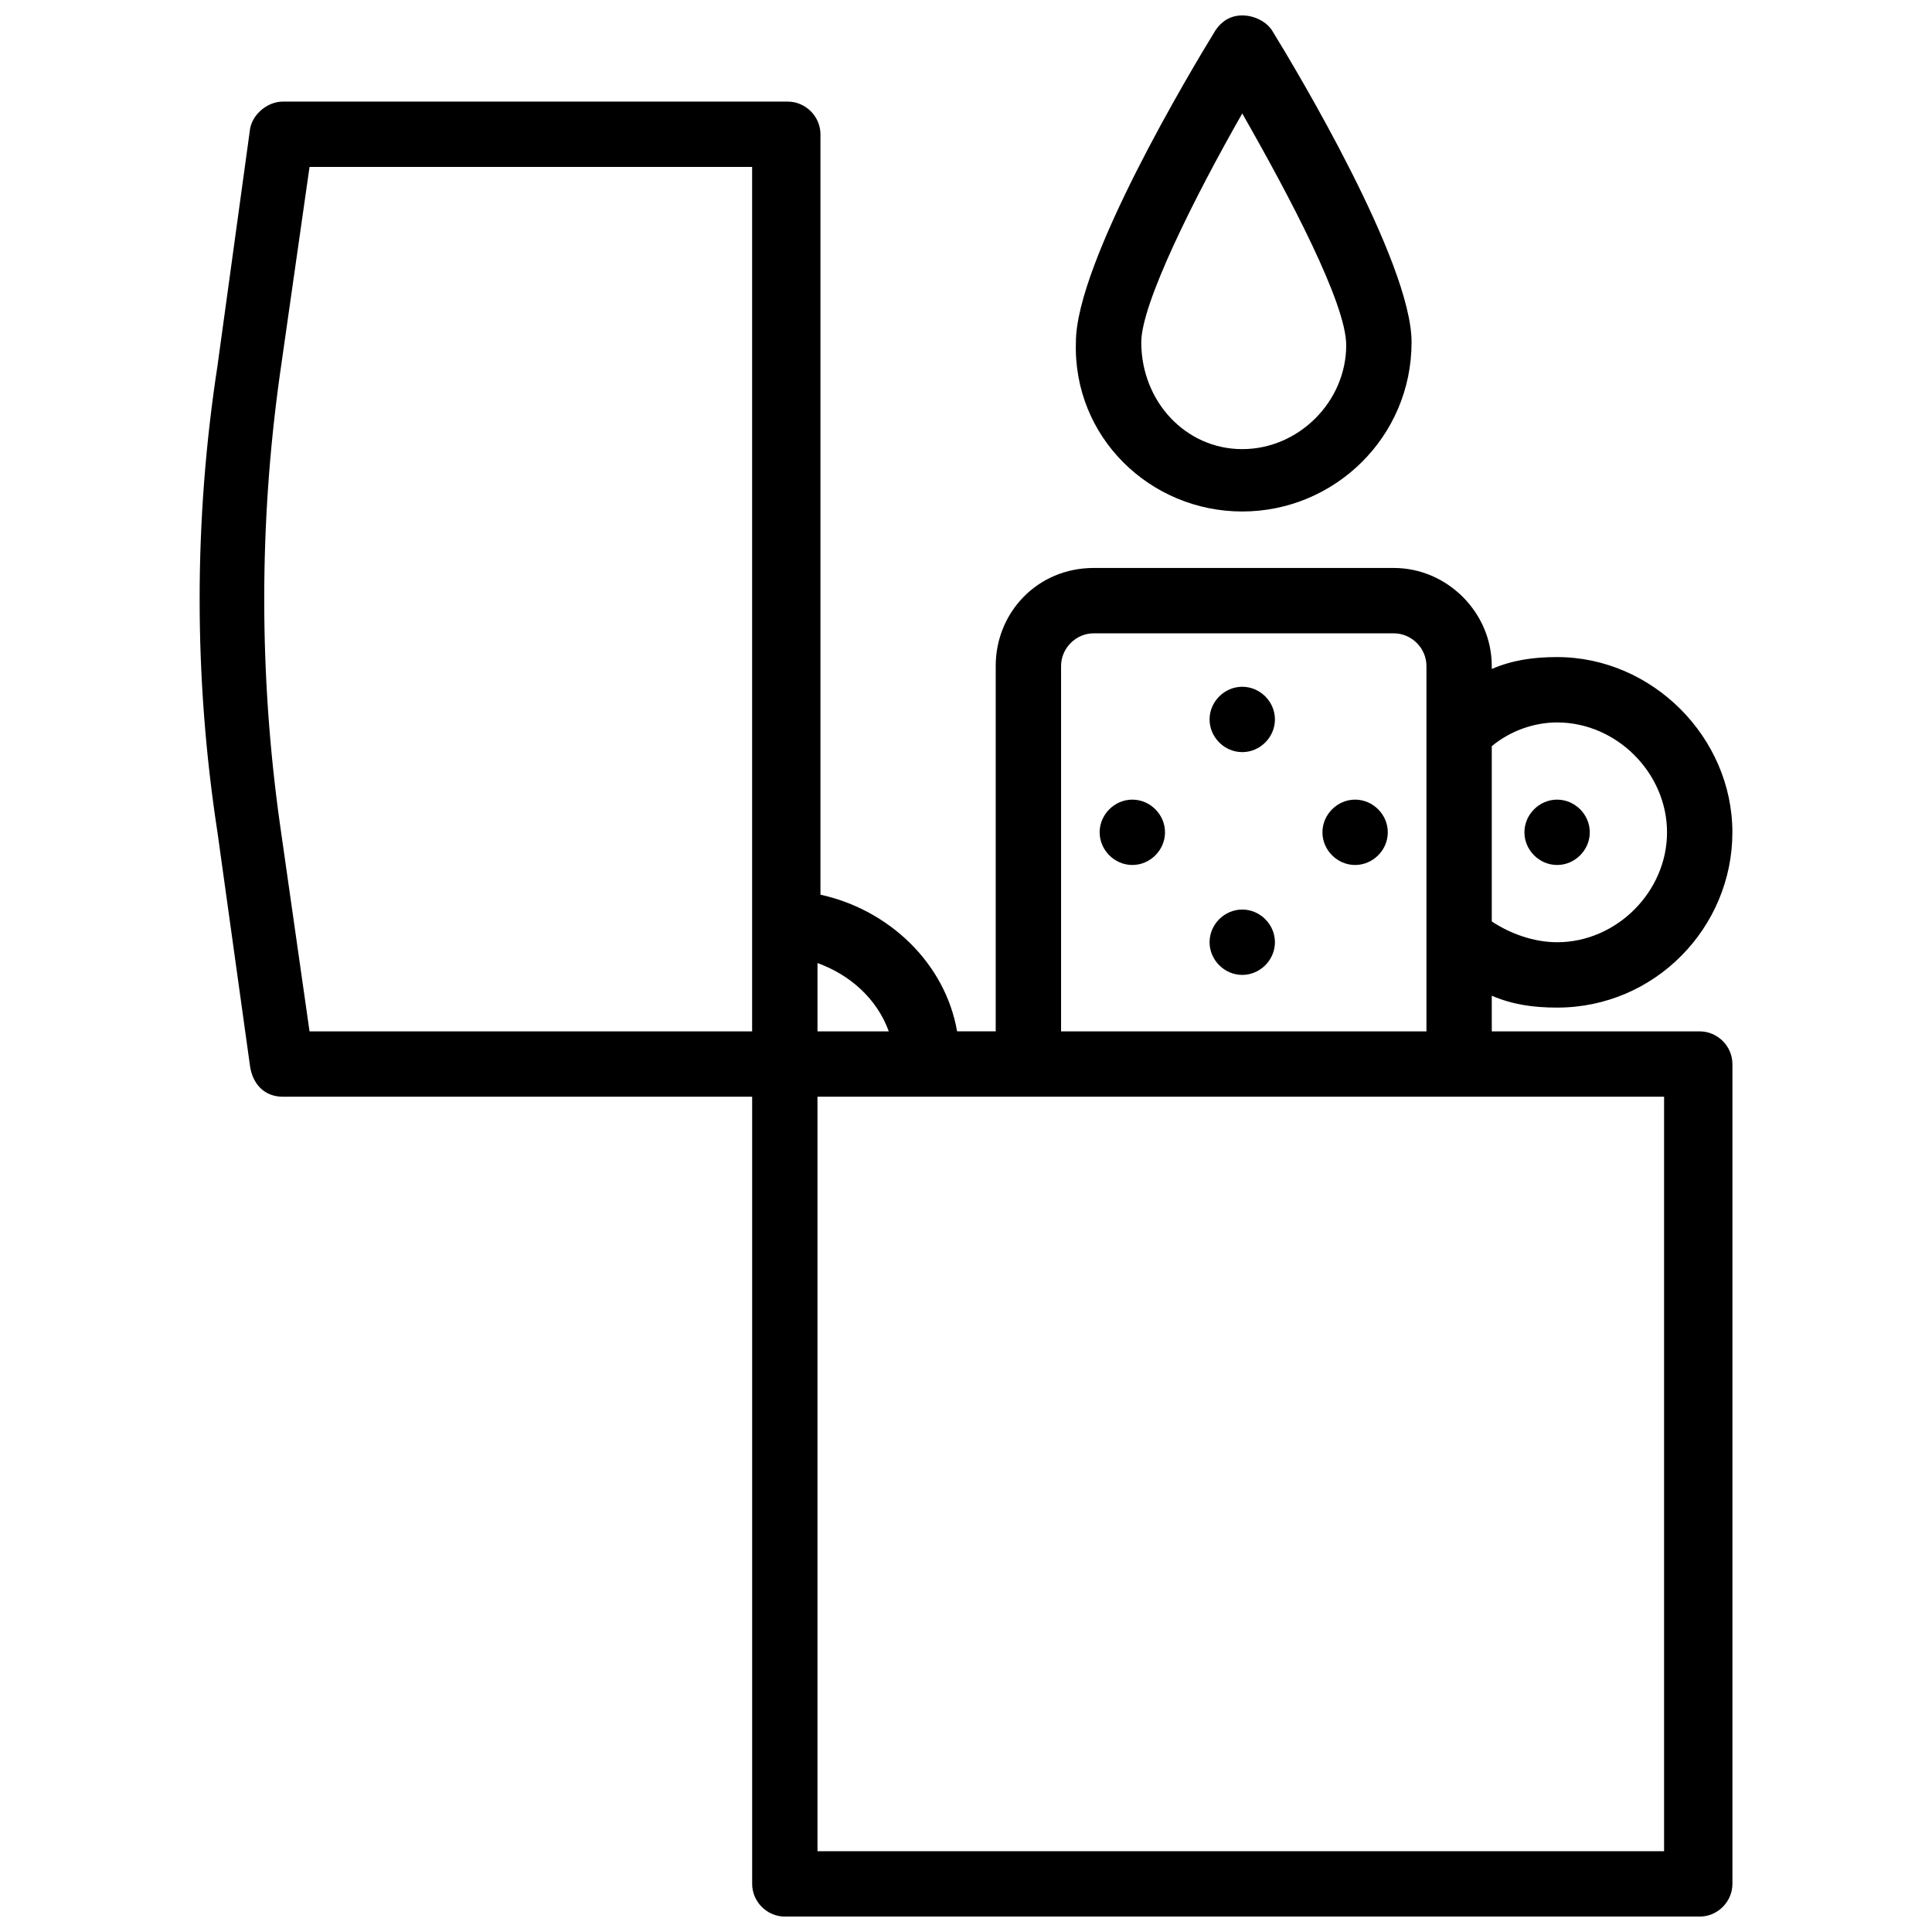
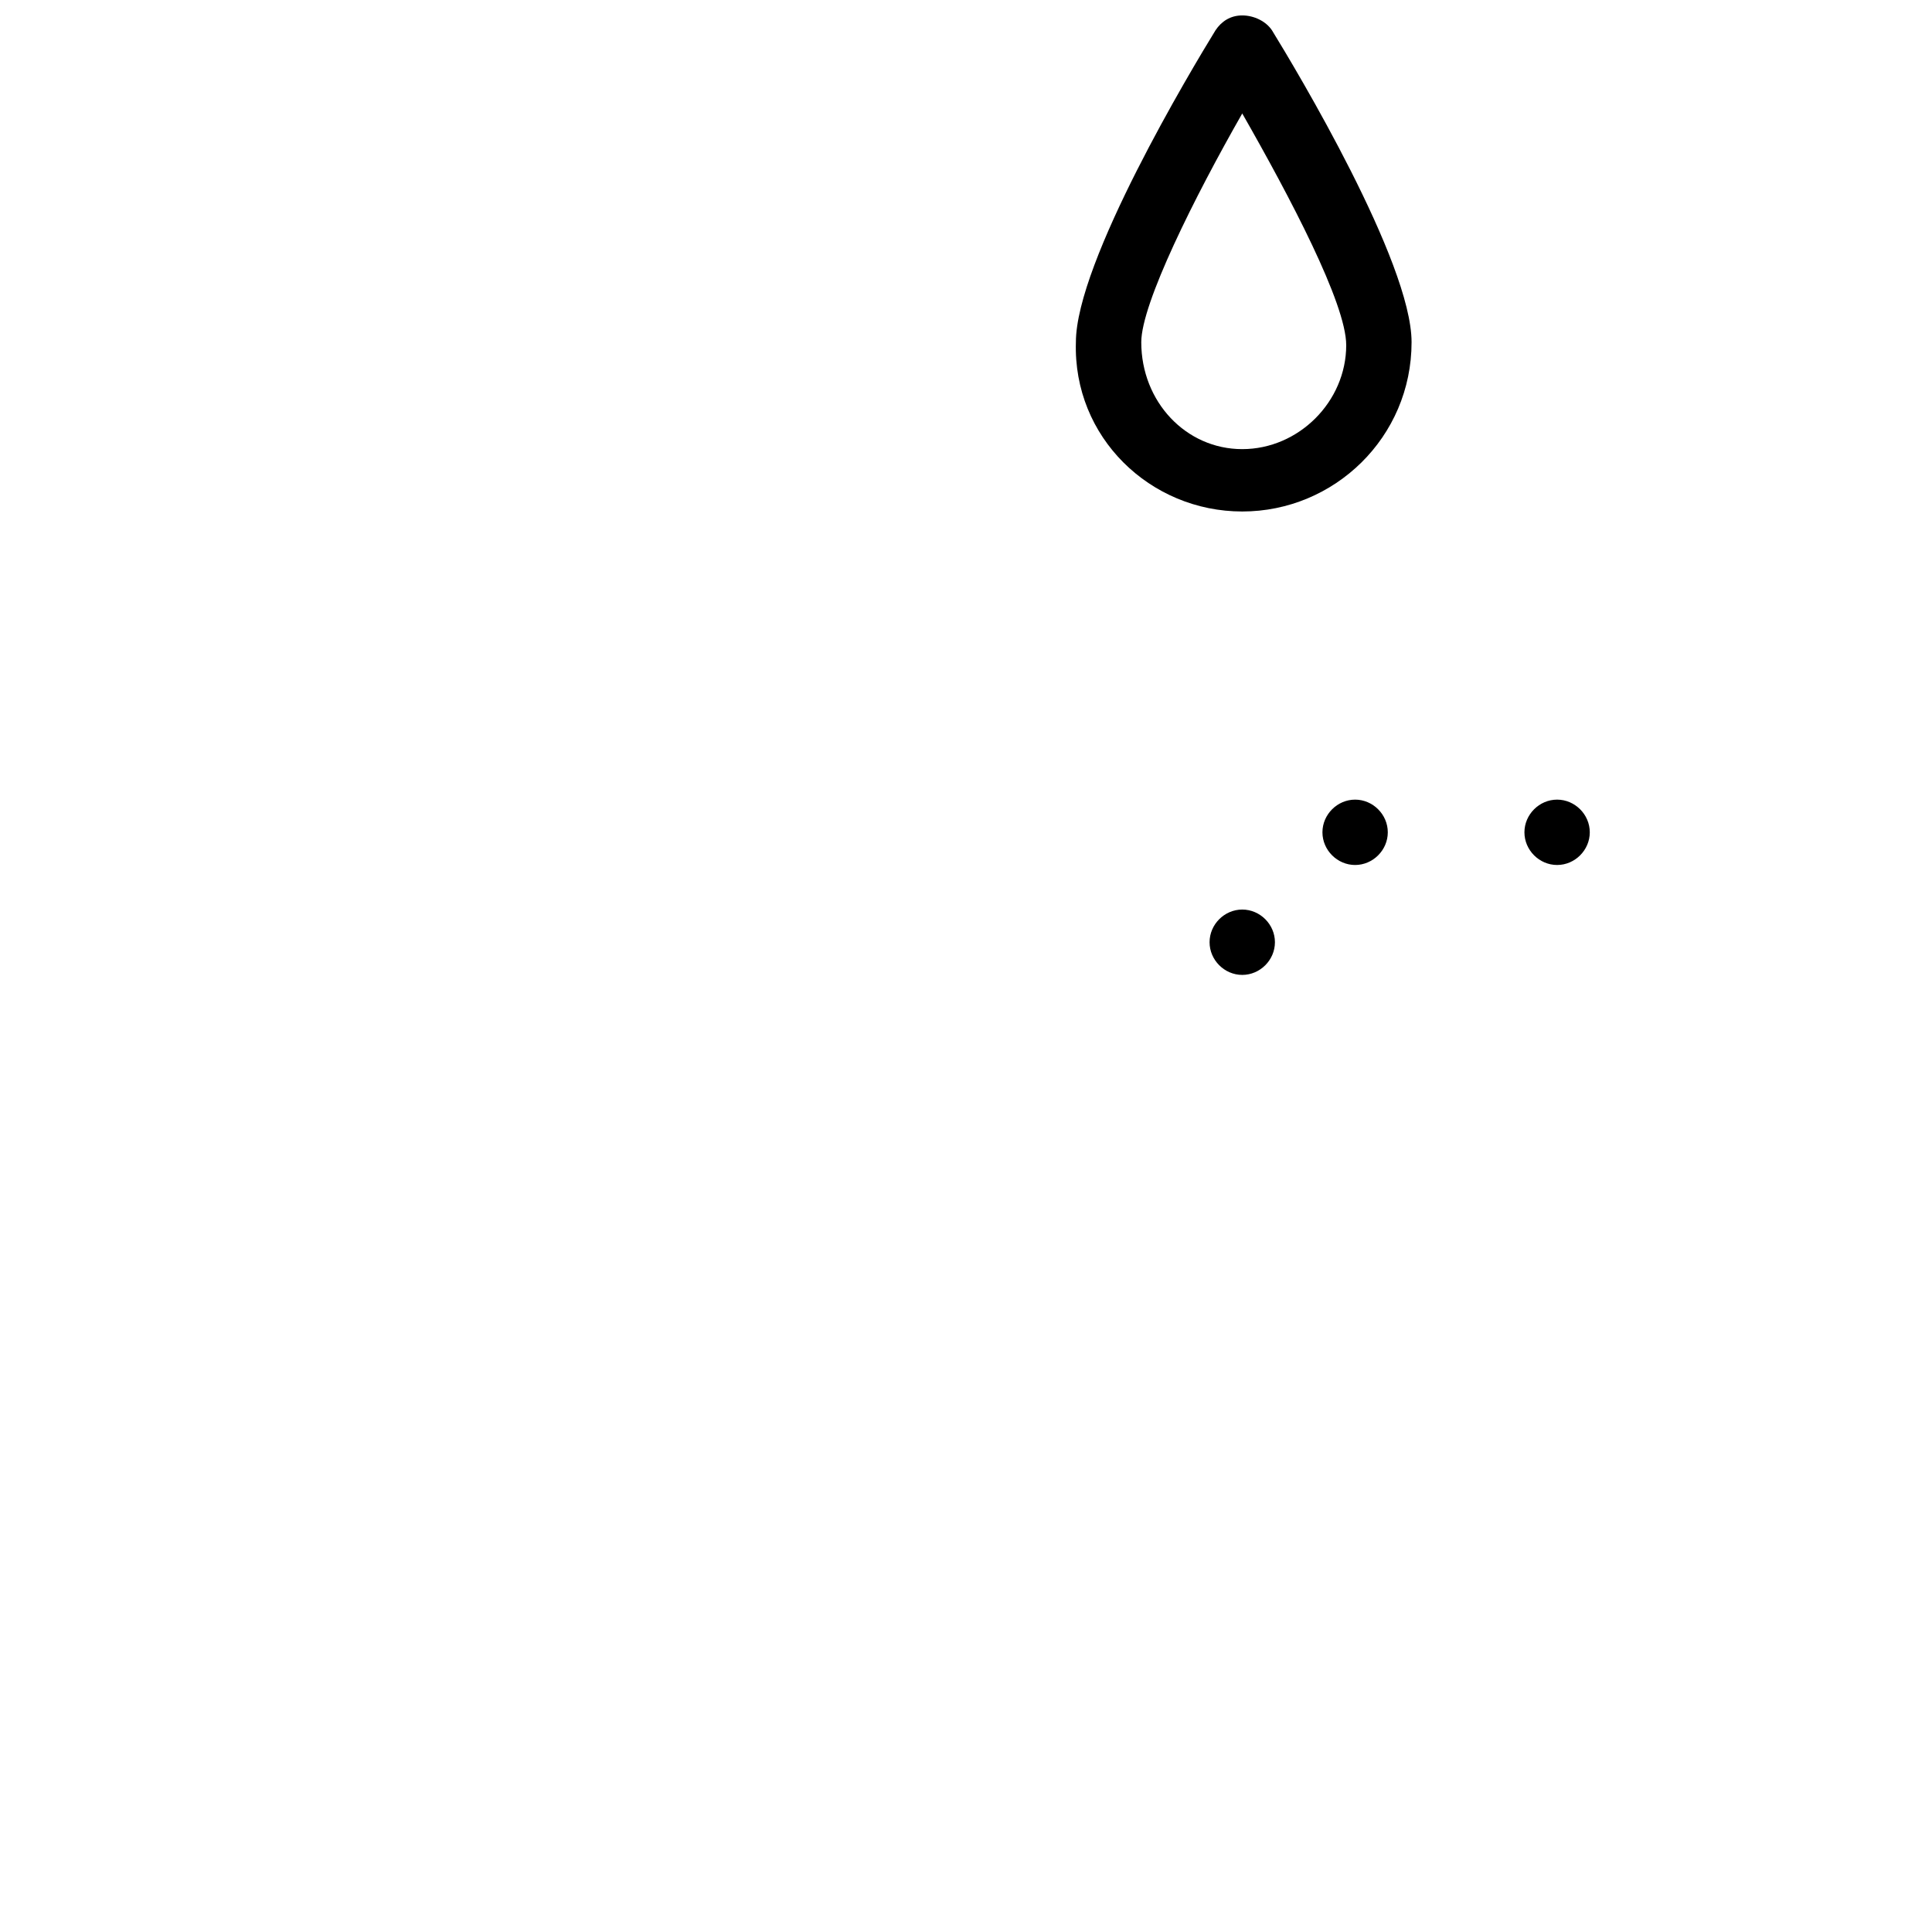
<svg xmlns="http://www.w3.org/2000/svg" width="800px" height="800px" version="1.1" viewBox="144 144 512 512">
  <defs>
    <clipPath id="b">
      <path d="m429 148.09h90v131.91h-90z" />
    </clipPath>
    <clipPath id="a">
-       <path d="m196 170h408v481.9h-408z" />
+       <path d="m196 170h408h-408z" />
    </clipPath>
  </defs>
  <g clip-path="url(#b)">
    <path d="m473.21 279.55c24.402 0 44.871-19.68 44.871-44.871 0-21.254-30.699-72.422-37-82.656-1.57-2.359-4.723-3.934-7.871-3.934-3.148 0-5.512 1.574-7.086 3.938-6.297 10.234-37 61.402-37 82.656-0.785 25.188 19.684 44.867 44.086 44.867zm0-105.48c12.594 22.043 27.551 50.383 27.551 61.402 0 14.957-12.594 27.551-27.551 27.551s-26.762-12.594-26.762-28.336c0-10.234 14.168-38.574 26.762-60.617z" />
  </g>
  <path d="m556.65 373.23c4.723 0 8.66-3.938 8.66-8.66 0-4.723-3.938-8.66-8.66-8.66s-8.66 3.938-8.66 8.66c0 4.723 3.938 8.66 8.66 8.66z" />
  <g clip-path="url(#a)">
-     <path d="m594.44 417.32h-55.105v-9.445c5.512 2.363 11.02 3.148 17.32 3.148 25.977 0 46.445-21.254 46.445-46.445 0-25.191-21.254-46.445-46.445-46.445-6.297 0-11.809 0.789-17.32 3.148v-0.789c0-14.168-11.809-25.977-25.977-25.977h-79.508c-14.957 0-25.977 11.809-25.977 25.977v96.824h-10.234c-3.148-18.105-18.105-32.273-36.211-36.211v-201.52c0-4.723-3.938-8.66-8.66-8.66h-133.82c-3.938 0-7.871 3.148-8.66 7.086l-8.66 62.977c-6.297 40.934-6.297 82.656 0.004 123.59l8.66 62.188c0.785 4.727 3.934 7.875 8.656 7.875h124.38v208.61c0 4.723 3.938 8.66 8.66 8.66h242.46c4.723 0 8.66-3.938 8.66-8.66v-217.27c0-4.723-3.938-8.66-8.66-8.66zm-37.785-81.867c15.742 0 29.125 13.383 29.125 29.125 0 15.742-13.383 29.125-29.125 29.125-6.297 0-12.594-2.363-17.32-5.512v-46.445c4.723-3.934 11.023-6.293 17.32-6.293zm-131.46-14.957c0-4.723 3.938-8.66 8.66-8.66h79.508c4.723 0 8.66 3.938 8.66 8.66v96.824h-96.828zm-45.656 96.824h-18.895v-18.105c8.66 3.148 15.746 9.445 18.895 18.105zm-161.38-55.105c-5.512-39.359-5.512-79.508 0-118.87l7.871-55.105h117.29v229.08h-117.29zm367.62 272.38h-225.14v-199.95h224.36v199.95z" />
-   </g>
-   <path d="m473.21 326c-4.723 0-8.66 3.938-8.66 8.66s3.938 8.66 8.66 8.66c4.723 0 8.66-3.938 8.66-8.66s-3.938-8.66-8.66-8.66z" />
+     </g>
  <path d="m473.21 385.04c-4.723 0-8.66 3.938-8.66 8.66s3.938 8.66 8.66 8.66c4.723 0 8.66-3.938 8.66-8.66 0-4.727-3.938-8.66-8.66-8.66z" />
  <path d="m503.12 355.91c-4.723 0-8.66 3.938-8.66 8.66 0 4.723 3.938 8.66 8.66 8.66s8.66-3.938 8.66-8.66c0-4.723-3.938-8.66-8.66-8.66z" />
-   <path d="m444.08 355.91c-4.723 0-8.66 3.938-8.66 8.66 0 4.723 3.938 8.66 8.66 8.66 4.723 0 8.66-3.938 8.66-8.66 0-4.723-3.938-8.66-8.66-8.66z" />
</svg>